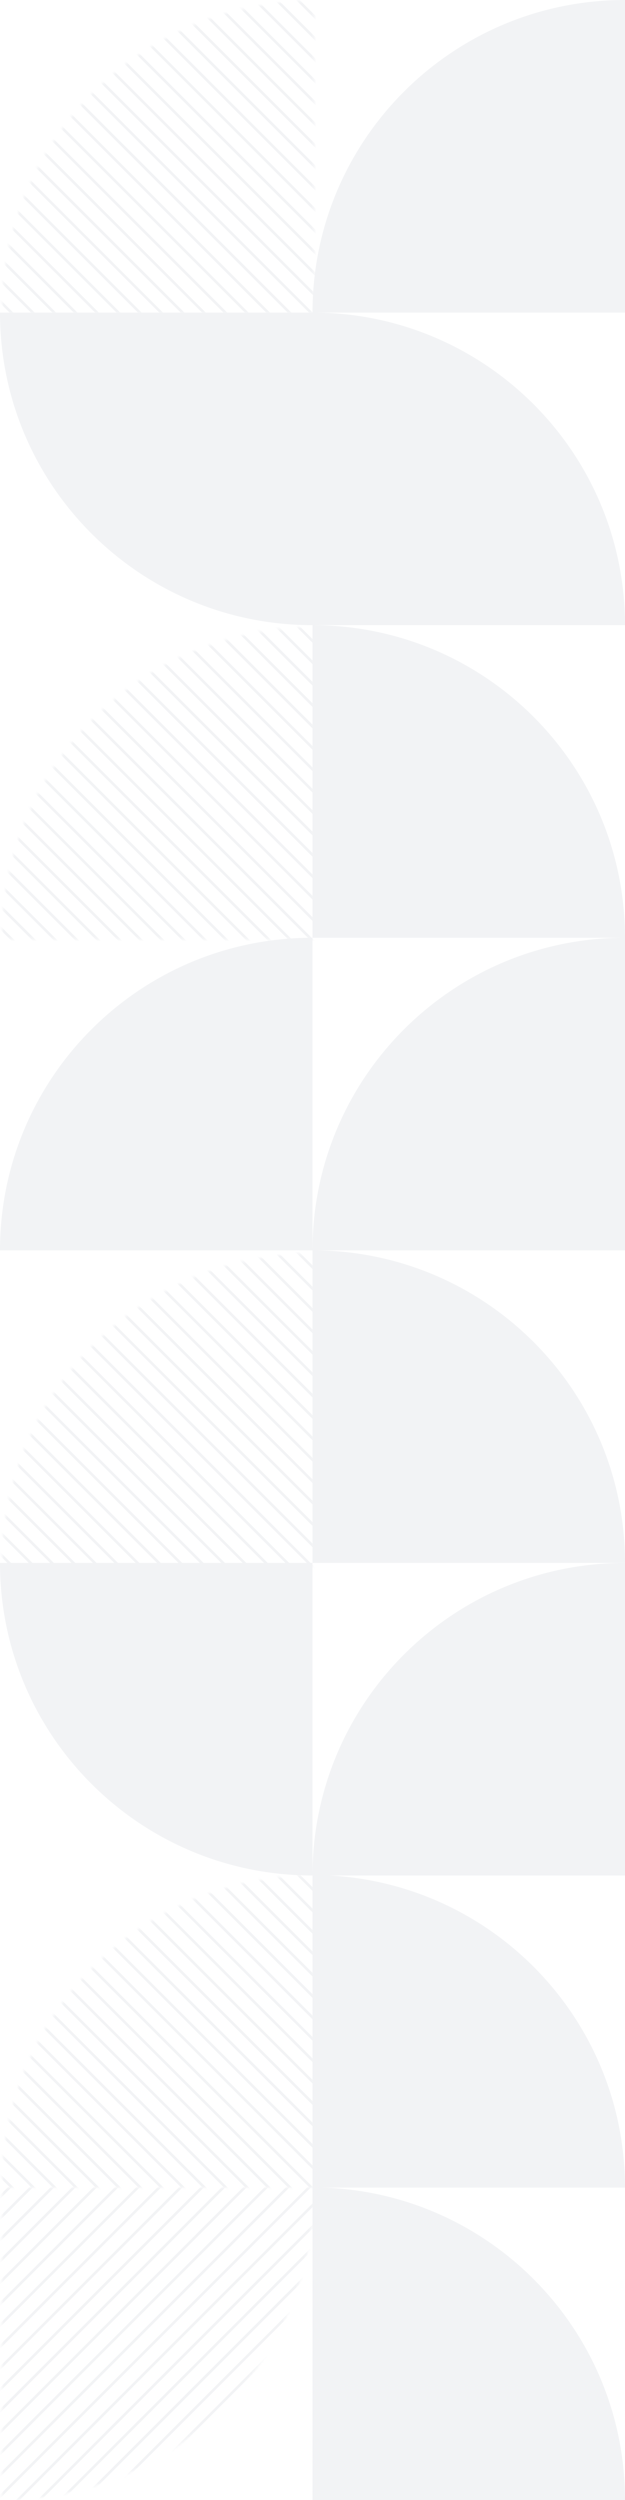
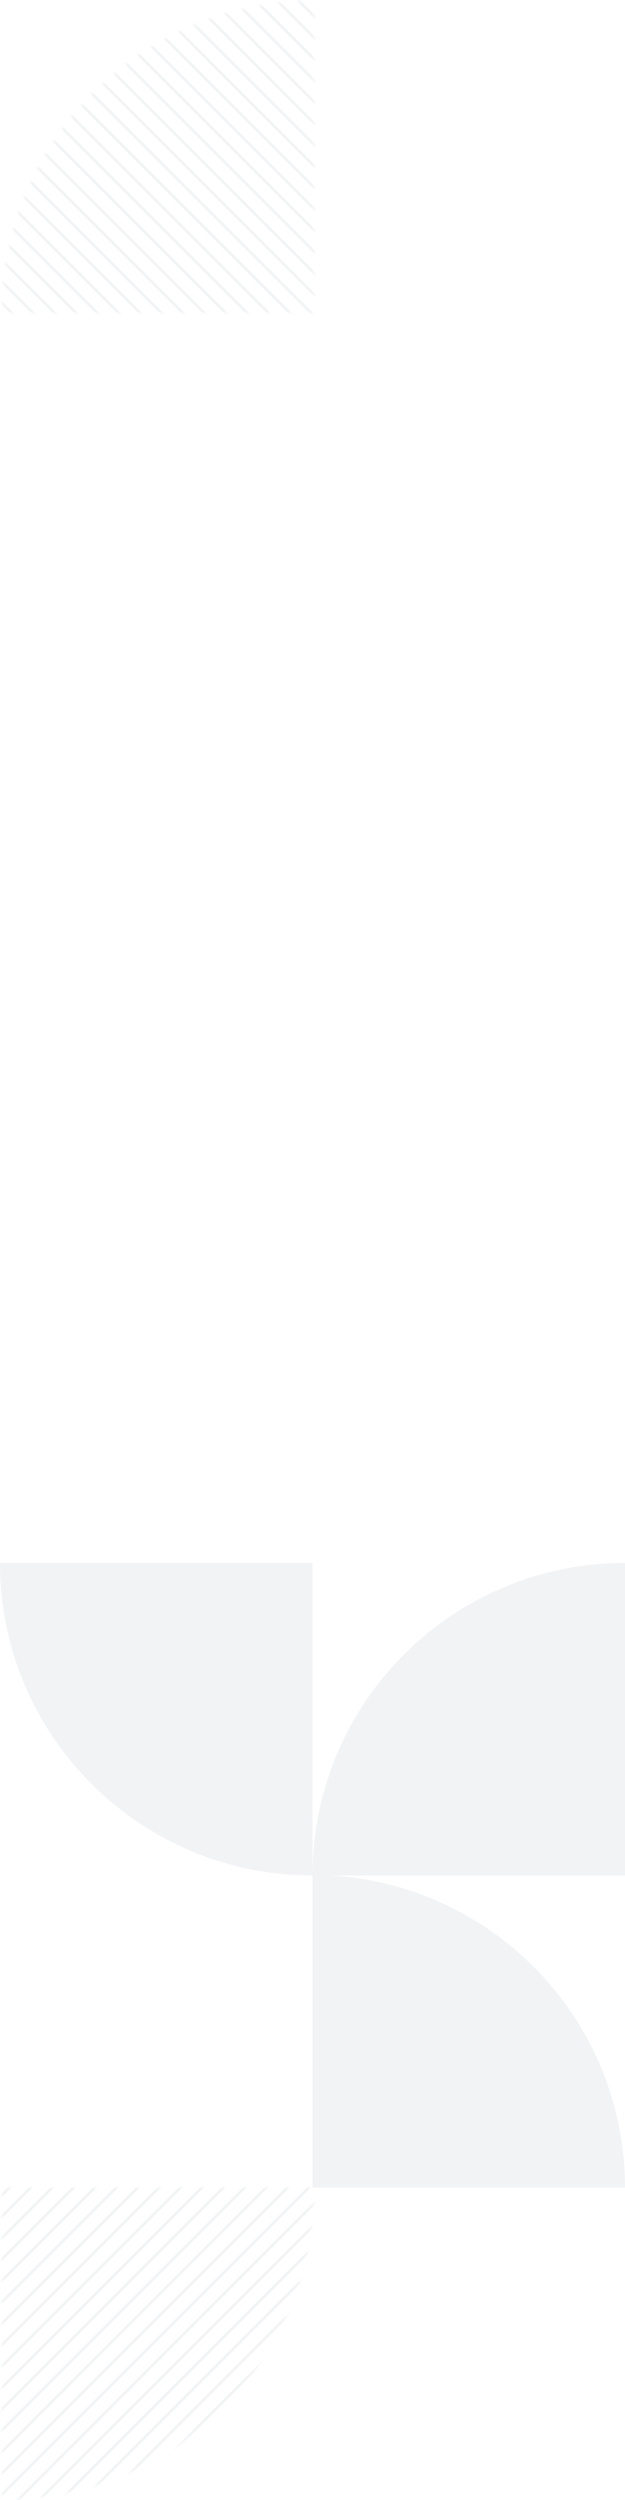
<svg xmlns="http://www.w3.org/2000/svg" class="{{ class }}" width="240" height="960" viewBox="0 0 240 960" fill="none">
  <g opacity=".5">
-     <path d="M119.995 360.098C53.723 360.098 0 413.836 0 480.128h119.995v-120.03ZM240 360.098c-66.272 0-119.995 53.738-119.995 120.03H240v-120.03ZM0 120.03h119.995v120.029C53.723 240.059 0 186.321 0 120.03ZM119.997 120.03v120.029h119.994c0-66.291-53.722-120.029-119.994-120.029ZM119.997 240.069v120.029h119.994c0-66.291-53.722-120.029-119.994-120.029ZM240 0c-66.272 0-119.995 53.738-119.995 120.029H240V0ZM240 600.157c0-66.291-53.723-120.029-119.995-120.029v120.029H240ZM119.997 839.971V960h119.994c0-66.291-53.722-120.029-119.994-120.029Z" fill="#E5E7EB" />
    <mask id="featured-experts-light-gray-a" style="mask-type:alpha" maskUnits="userSpaceOnUse" x="0" y="839" width="121" height="121">
      <path d="M.68 960V839.971h119.994C120.674 906.262 66.951 960 .679 960Z" fill="#EDEDED" />
    </mask>
    <g mask="url(#featured-experts-light-gray-a)" stroke="#E5E7EB" stroke-miterlimit="10">
      <path d="M156.634 859.503 18.499 997.668M177.169 880.043 39.034 1018.21M173.059 875.932 34.933 1014.11M168.957 871.82 30.822 1009.99M164.846 867.717 26.711 1005.89M185.381 888.258 47.247 1026.43M181.28 884.146 43.145 1022.32M144.311 847.176 6.176 985.351M119.675 822.523-18.46 960.698M140.21 843.064 2.075 981.239M86.817 789.656-51.318 927.831M136.099 838.962-2.036 977.127M90.928 793.768-47.207 931.943M131.998 834.85-6.137 973.025M115.564 818.421-22.571 956.586M127.887 830.738-10.248 968.913M95.029 797.88-43.106 936.045M82.706 785.553-55.419 923.728M111.463 814.309-26.672 952.484M123.776 826.635-14.359 964.81M107.352 810.197-30.783 948.372M99.14 801.983-38.995 940.157M103.241 806.094-34.884 944.269M148.422 851.279 10.287 989.453M152.523 855.391 14.398 993.566M160.745 863.605 22.61 1001.78M74.494 777.339-63.64 915.514M70.393 773.227-67.742 911.402M78.605 781.442-59.53 919.616M66.282 769.125-71.853 907.29" />
    </g>
    <path d="M0 600.157h119.995v120.03C53.723 720.187 0 666.448 0 600.157ZM119.997 720.196h119.994v-120.03c-66.272 0-119.994 53.739-119.994 120.03Z" fill="#E5E7EB" />
    <mask id="featured-experts-light-gray-b" style="mask-type:alpha" maskUnits="userSpaceOnUse" x="0" y="720" width="121" height="121">
      <path d="M120.674 720.017C54.402 720.017.679 773.755.679 840.046h119.995V720.017Z" fill="#D9D9D9" />
    </mask>
    <g mask="url(#featured-experts-light-gray-b)" stroke="#E5E7EB" stroke-miterlimit="10">
-       <path d="M114.545 900.707-23.581 762.542M94.01 921.248-44.115 783.073M98.121 917.145-40.014 778.97M102.231 913.034-35.903 774.859M106.333 908.931-31.802 770.756M85.798 929.462-52.337 791.297M89.91 925.36-48.227 787.185M126.868 888.39-11.267 750.215M151.514 863.737 13.379 725.562M130.979 884.278-7.156 746.103M184.362 830.87 46.236 692.695M135.08 880.166-3.045 742.001M180.261 834.982 42.126 696.807M139.191 876.063 1.056 737.889M155.615 859.625 17.48 721.46M143.302 871.952 5.167 733.777M176.15 839.084 38.015 700.919M188.473 826.767 50.338 688.592M159.726 855.523 21.591 717.348M147.403 867.849 9.268 729.674M163.836 851.411 25.702 713.236M172.048 843.196 33.914 705.021M167.938 847.308 29.803 709.133M122.767 892.493-15.368 754.318M118.656 896.604-19.479 758.43M110.444 904.819-27.691 766.644M196.685 818.543 58.55 680.378M200.796 814.441 62.661 676.266M192.584 822.655 54.449 684.48M204.897 810.329 66.772 672.154" />
-     </g>
+       </g>
    <mask id="featured-experts-light-gray-c" style="mask-type:alpha" maskUnits="userSpaceOnUse" x="0" y="0" width="121" height="121">
      <path d="M120.674.236C54.402.236.679 53.974.679 120.265h119.995V.235Z" fill="#D9D9D9" />
    </mask>
    <g mask="url(#featured-experts-light-gray-c)" stroke="#E5E7EB" stroke-miterlimit="10">
      <path d="M114.545 180.926-23.581 42.761M94.01 201.467-44.115 63.292M98.121 197.364-40.014 59.19M102.231 193.253-35.903 55.078M106.333 189.15-31.802 50.975M85.798 209.681-52.337 71.516M89.91 205.579-48.227 67.404M126.868 168.609-11.267 30.434M151.514 143.956 13.379 5.781M130.979 164.497-7.156 26.322M184.362 111.089 46.236-27.086M135.08 160.385-3.045 22.22M180.261 115.201 42.126-22.974M139.191 156.282 1.056 18.107M155.615 139.844 17.48 1.679M143.302 152.171 5.167 13.996M176.15 119.303 38.015-18.862M188.473 106.986 50.338-31.189M159.726 135.742 21.591-2.433M147.403 148.068 9.268 9.893M163.836 131.63 25.702-6.545M172.048 123.415 33.914-14.76M167.938 127.527 29.803-10.648M122.767 172.712-15.368 34.537M118.656 176.823-19.479 38.648M110.444 185.038-27.691 46.863M196.685 98.762 58.55-39.403M200.796 94.66 62.661-43.515M192.584 102.874 54.449-35.301M204.897 90.548 66.772-47.627" />
    </g>
    <mask id="featured-experts-light-gray-d" style="mask-type:alpha" maskUnits="userSpaceOnUse" x="0" y="240" width="121" height="121">
      <path d="M120.674 240.729C54.402 240.729.679 294.467.679 360.758h119.995V240.729Z" fill="#D9D9D9" />
    </mask>
    <g mask="url(#featured-experts-light-gray-d)" stroke="#E5E7EB" stroke-miterlimit="10">
-       <path d="M114.545 421.419-23.581 283.253M94.01 441.96-44.115 303.785M98.121 437.857-40.014 299.682M102.231 433.745-35.903 295.57M106.333 429.643-31.802 291.468M85.798 450.174-52.337 312.009M89.91 446.072-48.227 307.897M126.868 409.102-11.267 270.927M151.514 384.449 13.379 246.274M130.979 404.99-7.156 266.815M184.362 351.582 46.236 213.407M135.08 400.878-3.045 262.712M180.261 355.694 42.126 217.519M139.191 396.775 1.056 258.6M155.615 380.337 17.48 242.172M143.302 392.663 5.167 254.489M176.15 359.796 38.015 221.631M188.473 347.479 50.338 209.304M159.726 376.234 21.591 238.06M147.403 388.561 9.268 250.386M163.836 372.122 25.702 233.948M172.048 363.908 33.914 225.733M167.938 368.02 29.803 229.845M122.767 413.204-15.368 275.029M118.656 417.316-19.479 279.141M110.444 425.531-27.691 287.356M196.685 339.255 58.55 201.09M200.796 335.153 62.661 196.978M192.584 343.367 54.449 205.192M204.897 331.041 66.772 192.866" />
-     </g>
+       </g>
    <mask id="featured-experts-light-gray-e" style="mask-type:alpha" maskUnits="userSpaceOnUse" x="0" y="481" width="121" height="121">
-       <path d="M120.674 481.221C54.402 481.221.679 534.96.679 601.251h119.995v-120.03Z" fill="#D9D9D9" />
-     </mask>
+       </mask>
    <g mask="url(#featured-experts-light-gray-e)" stroke="#E5E7EB" stroke-miterlimit="10">
-       <path d="M114.545 661.912-23.581 523.746M94.01 682.452-44.115 544.278M98.121 678.35-40.014 540.175M102.231 674.238-35.903 536.063M106.333 670.135-31.802 531.961M85.798 690.667-52.337 552.501M89.91 686.564-48.227 548.389M126.868 649.594-11.267 511.42M151.514 624.942 13.379 486.767M130.979 645.483-7.156 507.308M184.362 592.074 46.236 453.899M135.08 641.371-3.045 503.205M180.261 596.186 42.126 458.011M139.191 637.268 1.056 499.093M155.615 620.83 17.48 482.664M143.302 633.156 5.167 494.981M176.15 600.289 38.015 462.123M188.473 587.972 50.338 449.797M159.726 616.727 21.591 478.552M147.403 629.054 9.268 490.879M163.836 612.615 25.702 474.44M172.048 604.401 33.914 466.226M167.938 608.513 29.803 470.338M122.767 653.697-15.368 515.522M118.656 657.809-19.479 519.634M110.444 666.023-27.691 527.848M196.685 579.748 58.55 441.582M200.796 575.645 62.661 437.471M192.584 583.86 54.449 445.685M204.897 571.533 66.772 433.358" />
-     </g>
-     <path d="M119.997 720.016v120.03h119.994c0-66.291-53.722-120.03-119.994-120.03Z" fill="#E5E7EB" />
+       </g>
+     <path d="M119.997 720.016v120.03h119.994c0-66.291-53.722-120.03-119.994-120.03" fill="#E5E7EB" />
  </g>
</svg>